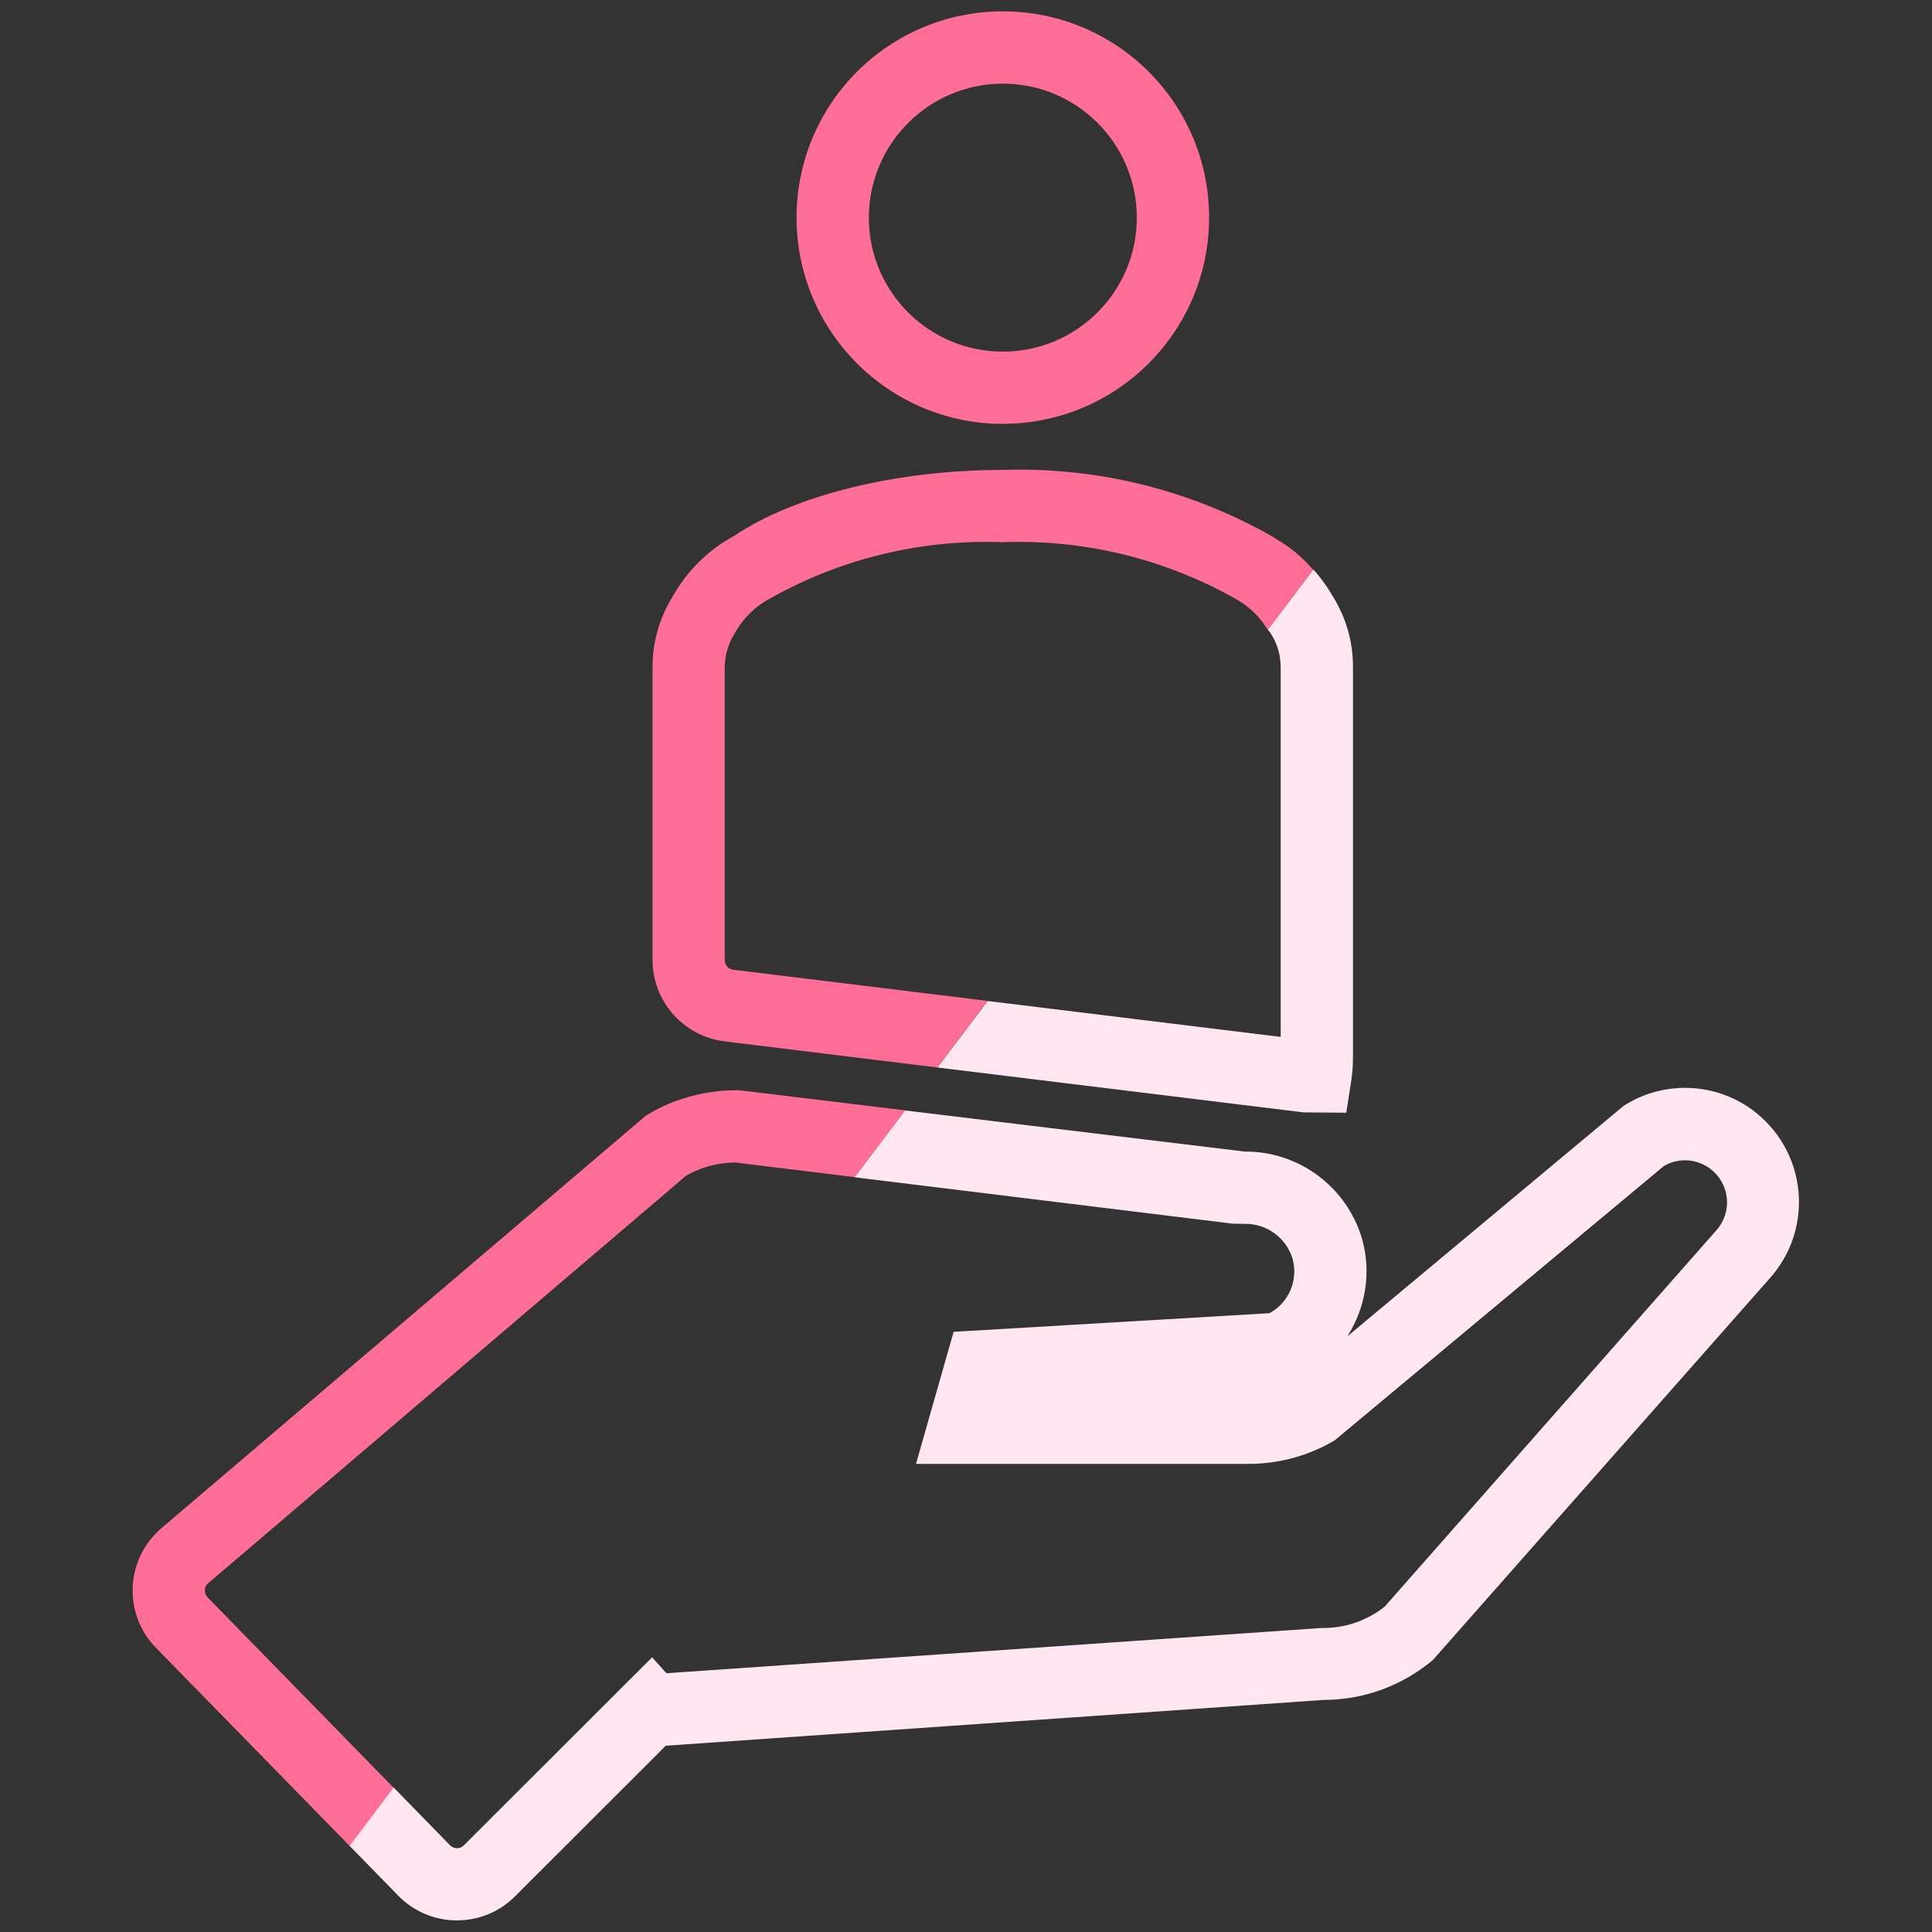
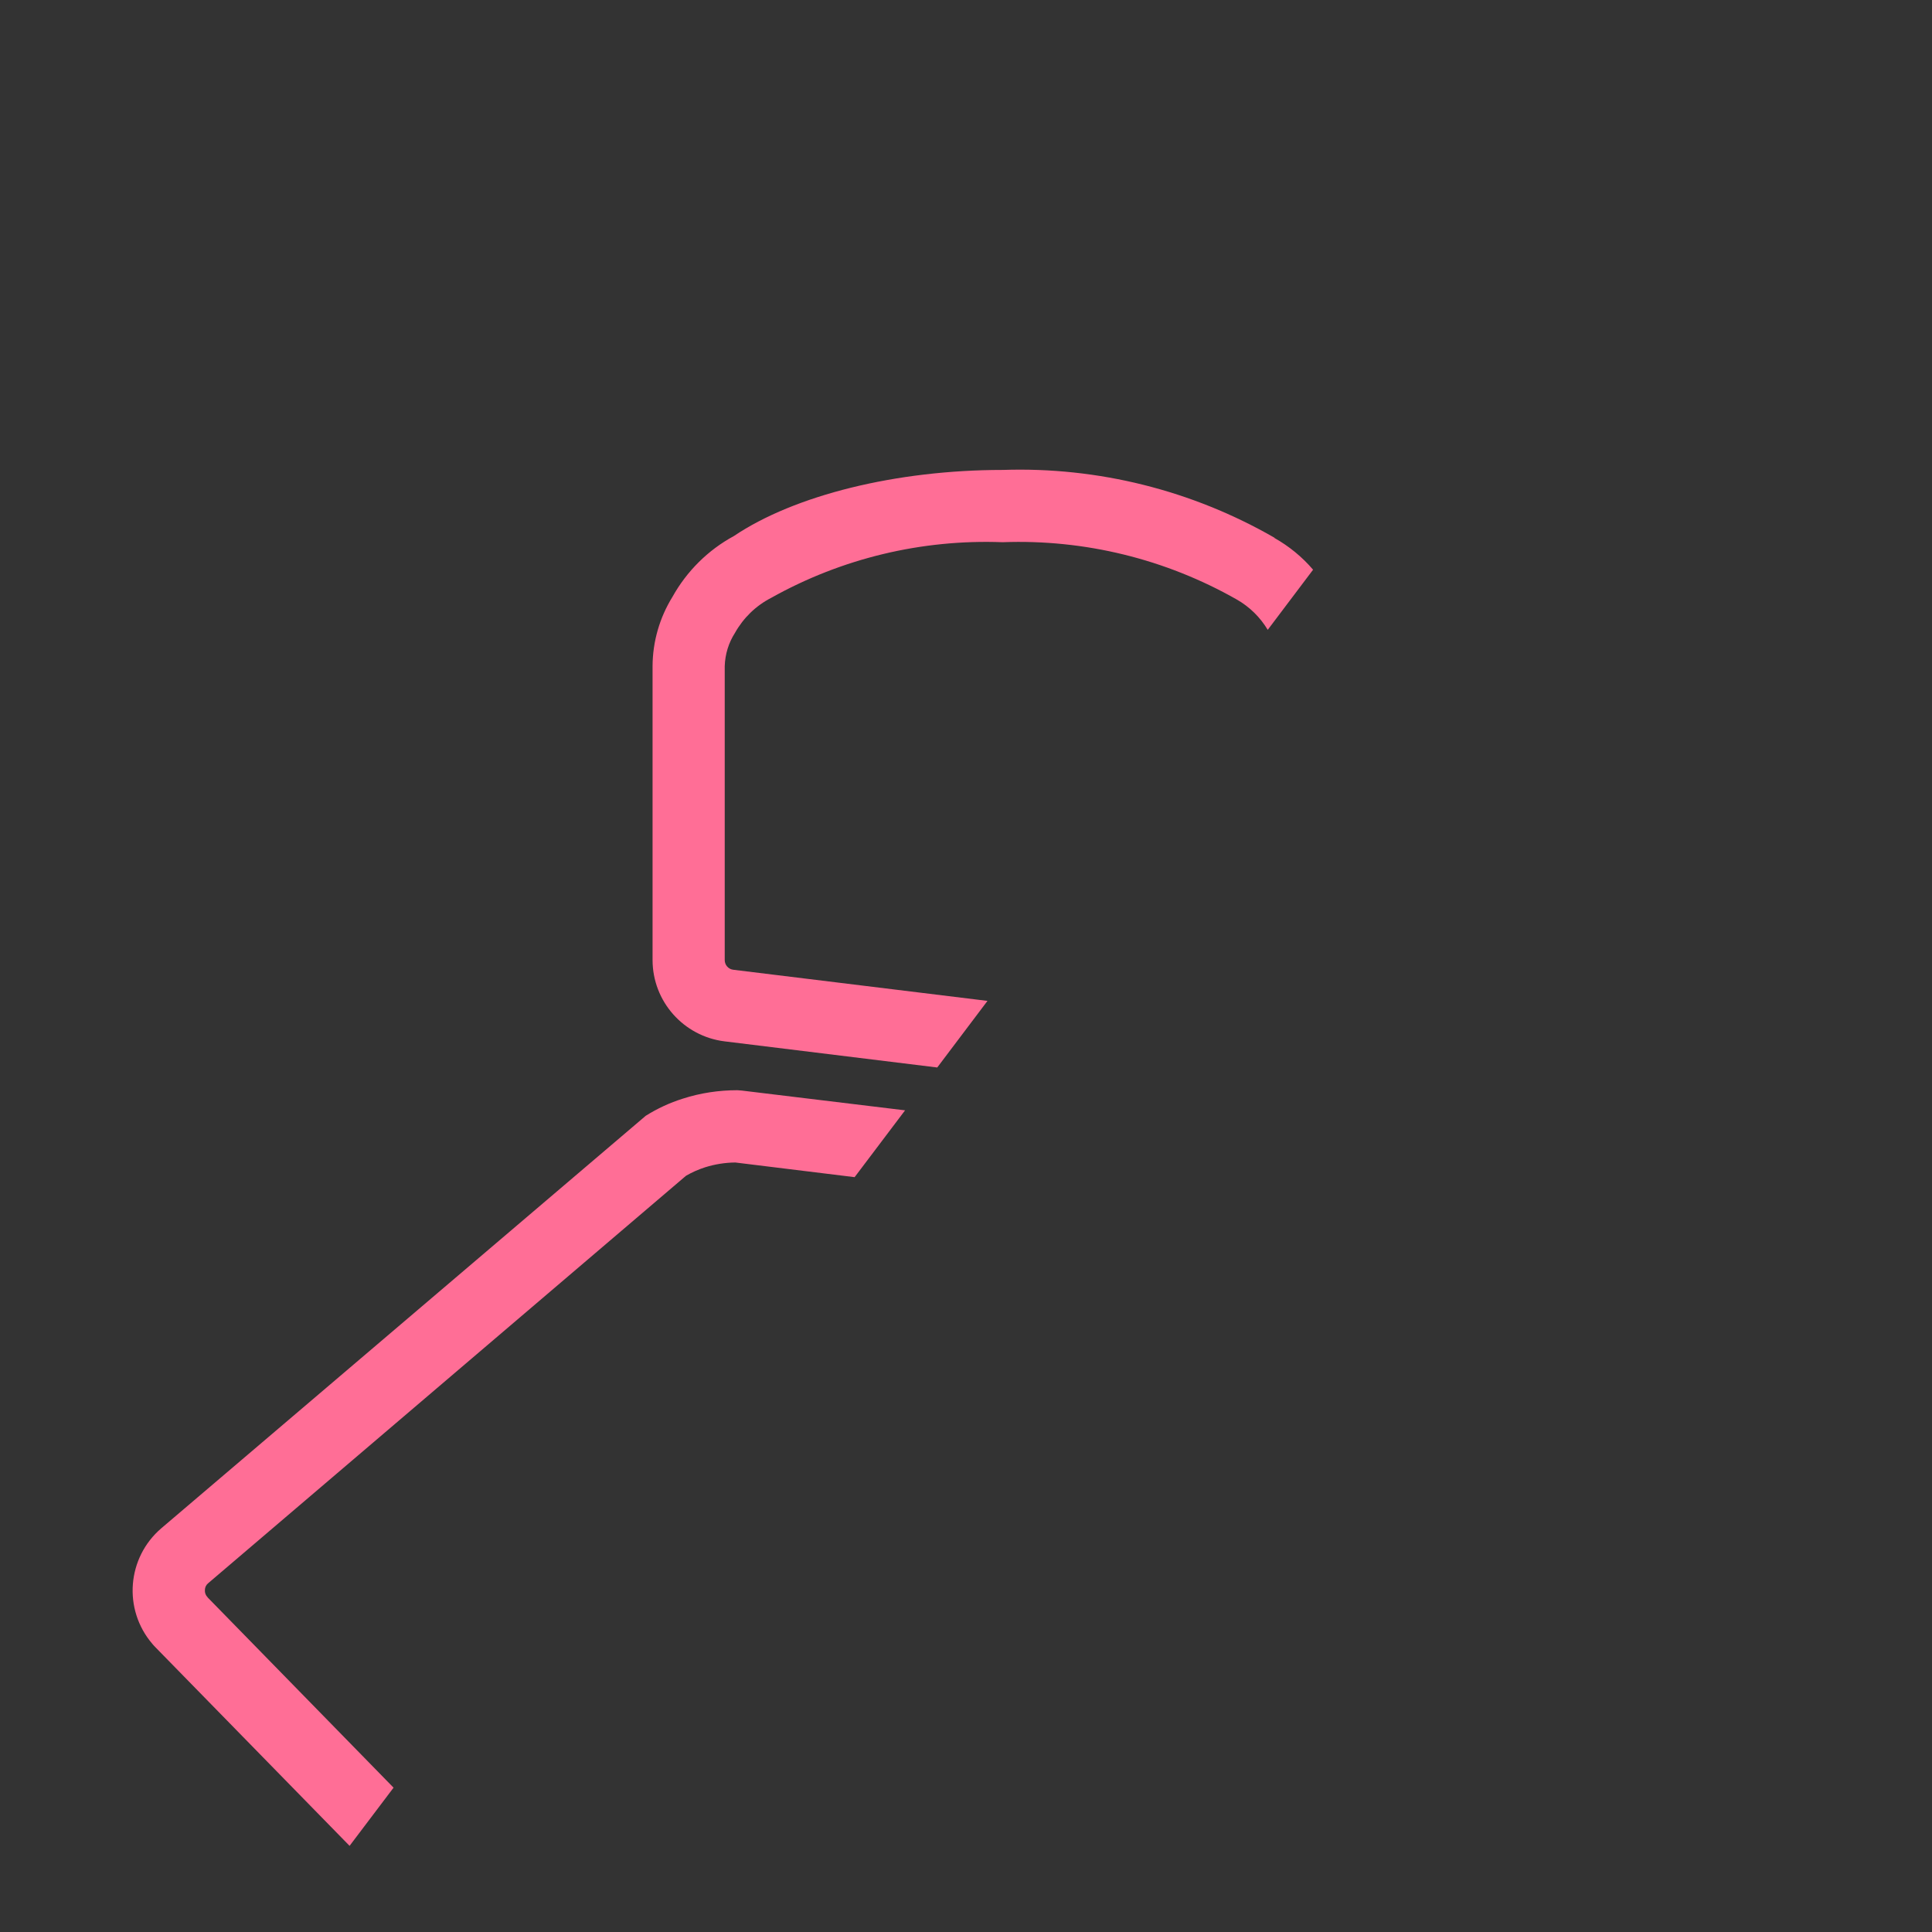
<svg xmlns="http://www.w3.org/2000/svg" id="Calque_1" viewBox="0 0 170 170">
  <rect x="0" y="0" width="170" height="170" fill="#333333" stroke="none" />
  <g id="Groupe_2265" transform="translate(0 0)">
-     <path id="Tracé_7845" d="M154.75,98.1c-3.36-2.85-8.19-3.17-11.89-.79l-24.31,20.28c1.64-2.54,2.12-5.66,1.3-8.58-1.34-4.57-5.55-7.71-10.31-7.68l-29.91-3.62-4.44,5.88,33.26,4.08,1.08,.02c1.92-.03,3.63,1.21,4.2,3.05,.53,1.88-.31,3.87-2.02,4.81l-27.8,1.64-3.31,11.62h29.27c2.66,0,5.27-.71,7.57-2.07l28.98-24.15c1.77-1.02,4.03-.41,5.05,1.36,.81,1.41,.61,3.17-.49,4.36l-29.14,33.06c-1.58,1.25-3.55,1.92-5.57,1.88l-57.63,3.98-1.26-1.4-16.56,16.54c-.16,.17-.38,.26-.61,.26-.23,0-.45-.1-.61-.26l-4.99-5.11-3.88,5.13,4.32,4.42c1.34,1.38,3.19,2.16,5.11,2.17h.04c1.91,0,3.75-.75,5.1-2.1l13.28-13.27,57.89-4.03c3.52,0,6.92-1.25,9.61-3.51l29.61-33.55c3.73-4.12,3.41-10.48-.7-14.2-.09-.08-.18-.16-.27-.23h0Z" fill="#ffe6f0" />
-     <path id="Tracé_7846" d="M111.86,55.81c.55,.87,.83,1.88,.83,2.91v32.52l-25.79-3.16-4.42,5.85,32.22,3.95,3.76,.03,.42-2.68c.11-.71,.17-1.42,.17-2.14V58.61c0-2.11-.59-4.18-1.68-5.98-.51-.9-1.11-1.75-1.81-2.52l-4,5.29c.09,.14,.21,.24,.29,.4" fill="#ffe6f0" />
    <path id="Tracé_7847" d="M18.27,140.55c-.17-.17-.26-.4-.24-.64,0-.24,.11-.46,.3-.61l42.03-35.84c.53-.31,1.1-.56,1.69-.75,.86-.27,1.75-.41,2.65-.42l10.5,1.29,4.44-5.88-14.37-1.74-.39-.03c-1.62,0-3.24,.24-4.79,.74-1.15,.36-2.25,.87-3.27,1.51L14.2,134.47c-3.03,2.59-3.39,7.14-.8,10.17,.1,.12,.21,.24,.33,.36l17.03,17.42,3.87-5.12-16.36-16.74Z" fill="#ff6e96" />
-     <path id="Tracé_7848" d="M88.24,37.29c10.02,0,18.15-8.12,18.15-18.15S98.26,1,88.24,1s-18.15,8.12-18.15,18.15h0c.01,10.02,8.13,18.14,18.15,18.15m0-29.94c6.51,0,11.79,5.28,11.79,11.79,0,6.51-5.28,11.79-11.79,11.79-6.51,0-11.79-5.28-11.79-11.79,.01-6.51,5.28-11.78,11.79-11.79" fill="#ff6e96" />
    <path id="Tracé_7849" d="M112.15,47.32c-7.26-4.18-15.54-6.25-23.91-5.97-9.4,0-18.34,2.23-23.67,5.82-2.27,1.23-4.14,3.09-5.4,5.35-1.13,1.83-1.74,3.94-1.75,6.09v25.86c0,3.64,2.72,6.71,6.33,7.16l18.72,2.3,4.42-5.86-22.37-2.74c-.43-.05-.75-.42-.75-.85v-25.86c.03-1.04,.34-2.06,.9-2.93,.74-1.32,1.84-2.39,3.18-3.08,6.21-3.48,13.26-5.17,20.37-4.9,7.21-.27,14.35,1.48,20.62,5.05,1.12,.64,2.05,1.56,2.71,2.66l3.99-5.29c-.96-1.13-2.12-2.07-3.41-2.8" fill="#ff6e96" />
  </g>
</svg>